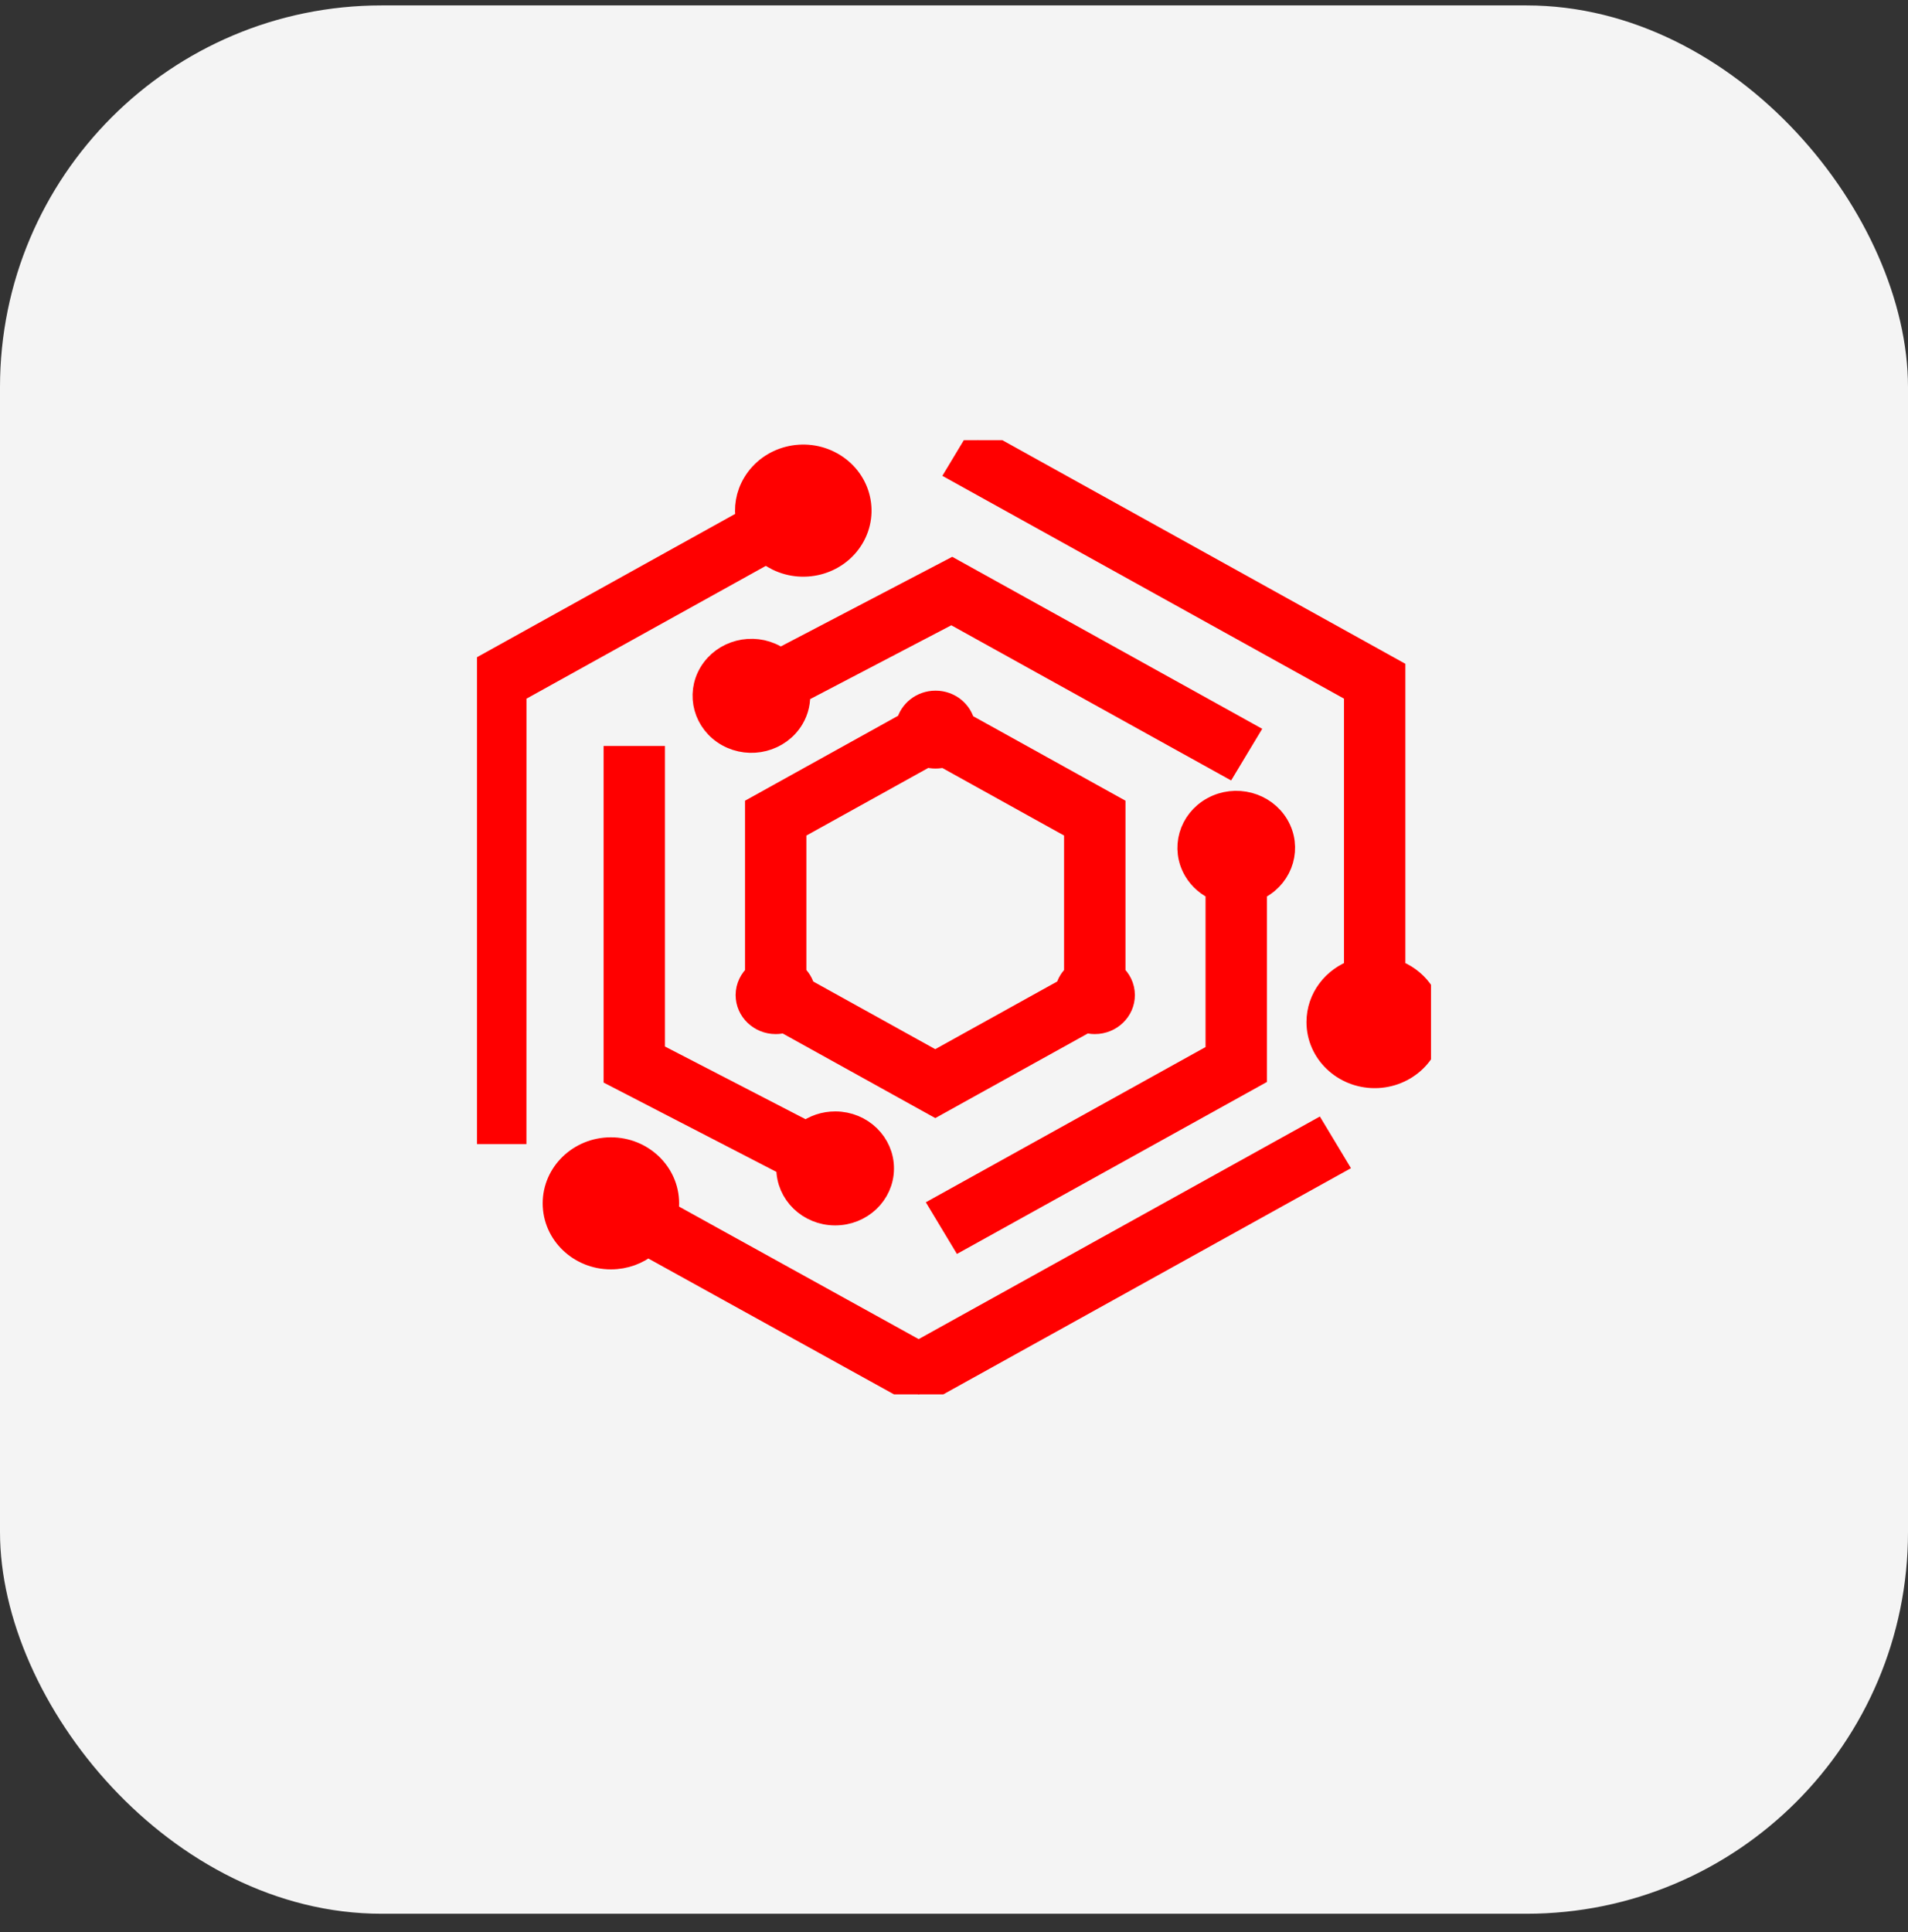
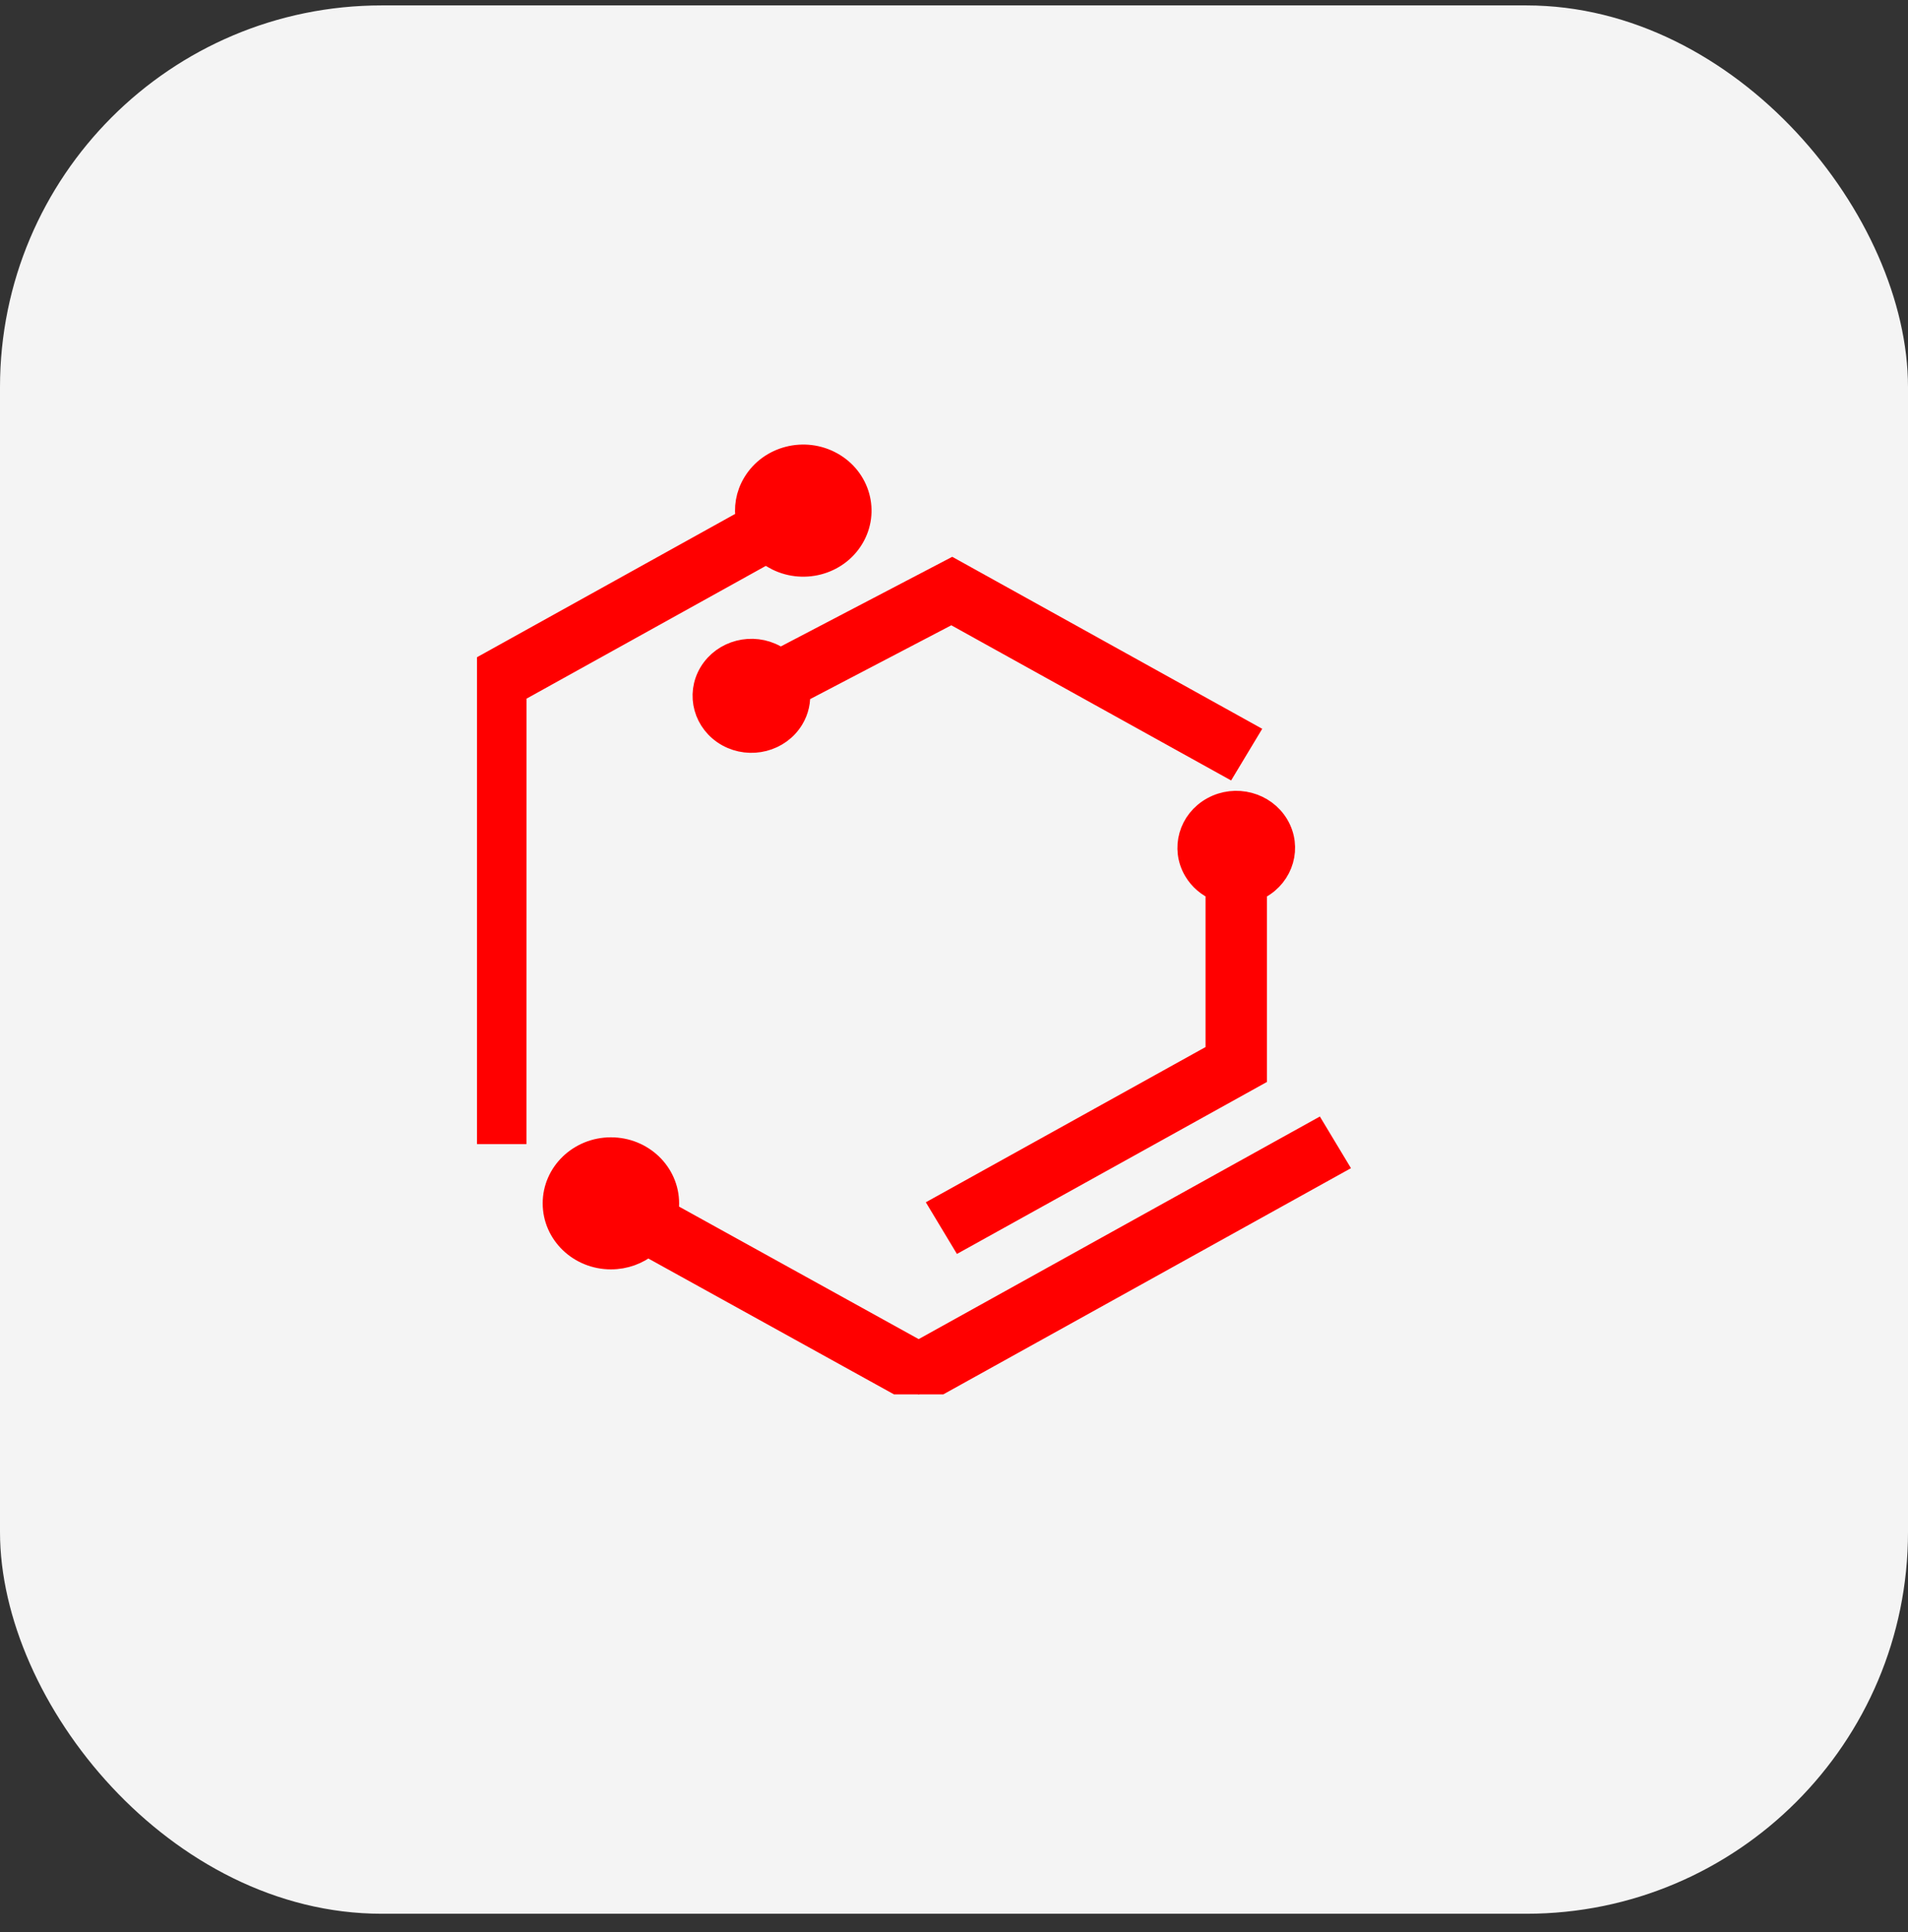
<svg xmlns="http://www.w3.org/2000/svg" width="80" height="81" viewBox="0 0 80 81" fill="none">
  <rect x="0" y="0" width="80" height="81" fill="#333333" stroke="none" />
  <rect y="0.227" width="80" height="80" rx="16" fill="#F4F4F4" />
  <g clip-path="url(#clip0_16001_19740)">
-     <path d="M45.538 42.793C45.654 42.828 45.776 42.85 45.903 42.85C46.554 42.85 47.084 42.341 47.084 41.715C47.084 41.38 46.932 41.078 46.69 40.871V33.861L40.383 30.362C40.275 29.842 39.797 29.453 39.227 29.453C38.661 29.453 38.188 29.836 38.072 30.347L31.738 33.861V40.871C31.498 41.078 31.344 41.38 31.344 41.715C31.344 42.341 31.874 42.85 32.525 42.85C32.652 42.85 32.774 42.83 32.89 42.793L39.215 46.3L45.538 42.793ZM38.851 31.66C38.968 31.7 39.095 31.719 39.226 31.719C39.353 31.719 39.473 31.7 39.586 31.665L45.115 34.733V40.871C44.93 41.029 44.798 41.243 44.746 41.486L39.213 44.554L33.68 41.486C33.628 41.243 33.494 41.029 33.311 40.871V34.733L38.851 31.66Z" fill="#FF0000" stroke="#FF0000" />
    <path d="M32.712 27.678C32.642 27.626 32.57 27.578 32.493 27.535C31.554 27.011 30.35 27.32 29.804 28.222C29.259 29.124 29.58 30.281 30.519 30.805C31.459 31.329 32.663 31.02 33.208 30.118C33.419 29.768 33.498 29.381 33.464 29.007L39.894 25.645L51.44 32.047L52.228 30.738L39.919 23.91L32.712 27.678Z" fill="#FF0000" stroke="#FF0000" />
    <path d="M38.519 56.709L27.936 50.857C27.961 50.725 27.975 50.588 27.975 50.446C27.975 49.194 26.918 48.178 25.615 48.178C24.311 48.178 23.254 49.194 23.254 50.446C23.254 51.699 24.311 52.714 25.615 52.714C26.201 52.714 26.737 52.508 27.151 52.169L38.519 58.455L55.949 48.786L55.161 47.477L38.519 56.709Z" fill="#FF0000" stroke="#FF0000" />
    <path d="M32.496 23.37C33.626 23.998 35.07 23.629 35.724 22.544C36.378 21.459 35.993 20.071 34.864 19.443C33.734 18.814 32.291 19.184 31.637 20.269C31.342 20.756 31.259 21.306 31.358 21.82L20 28.123V47.462H21.573L21.575 28.995L32.148 23.13C32.255 23.217 32.37 23.298 32.497 23.37L32.496 23.37Z" fill="#FF0000" stroke="#FF0000" />
-     <path d="M58.425 40.708V28.122L40.995 18.453L40.207 19.762L56.852 28.994V40.708C55.935 41.019 55.279 41.858 55.279 42.848C55.279 44.1 56.336 45.116 57.64 45.116C58.943 45.116 60 44.1 60 42.848C60 41.858 59.344 41.019 58.425 40.708L58.425 40.708Z" fill="#FF0000" stroke="#FF0000" />
    <path d="M52.622 45.062V37.273C52.685 37.247 52.746 37.217 52.807 37.184C53.751 36.667 54.081 35.514 53.543 34.607C53.004 33.701 51.805 33.383 50.861 33.901C49.917 34.418 49.587 35.571 50.126 36.477C50.343 36.845 50.673 37.114 51.047 37.271V44.188L39.514 50.587L40.302 51.896L52.622 45.062Z" fill="#FF0000" stroke="#FF0000" />
-     <path d="M35.005 50.871C36.092 50.877 36.979 50.036 36.983 48.992C36.99 47.949 36.114 47.096 35.028 47.092C34.566 47.09 34.141 47.242 33.804 47.496L27.381 44.176V31.773H25.808V45.078L33.059 48.825C33.055 48.872 33.05 48.918 33.05 48.968C33.044 50.012 33.919 50.864 35.006 50.871L35.005 50.871Z" fill="#FF0000" stroke="#FF0000" />
  </g>
  <defs>
    <clipPath id="clip0_16001_19740">
      <rect width="40" height="40" fill="white" transform="translate(20 18.453)" />
    </clipPath>
  </defs>
</svg>